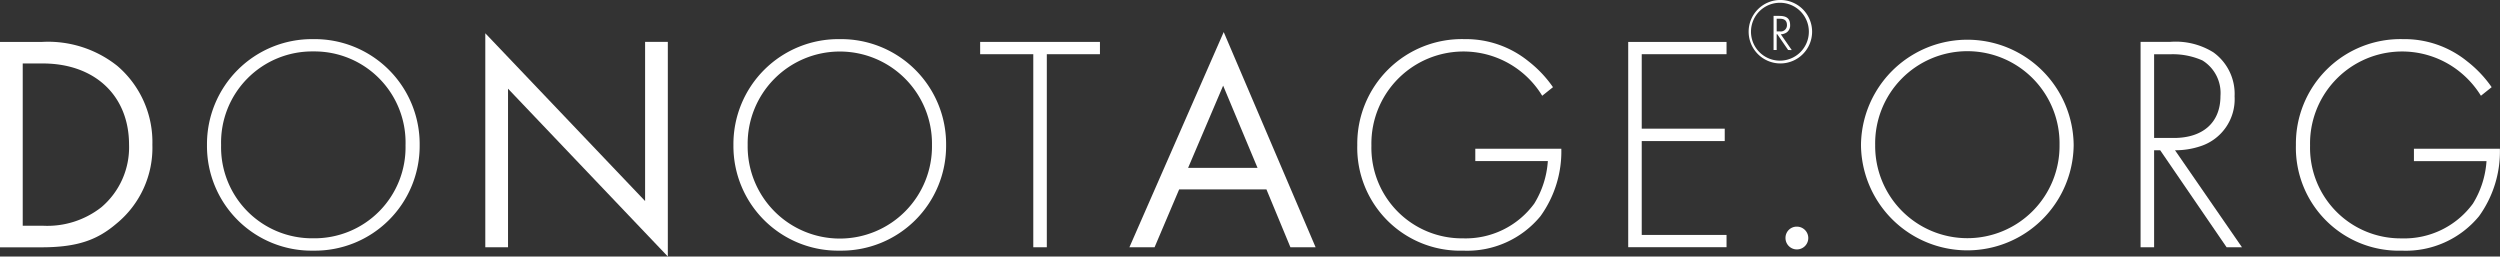
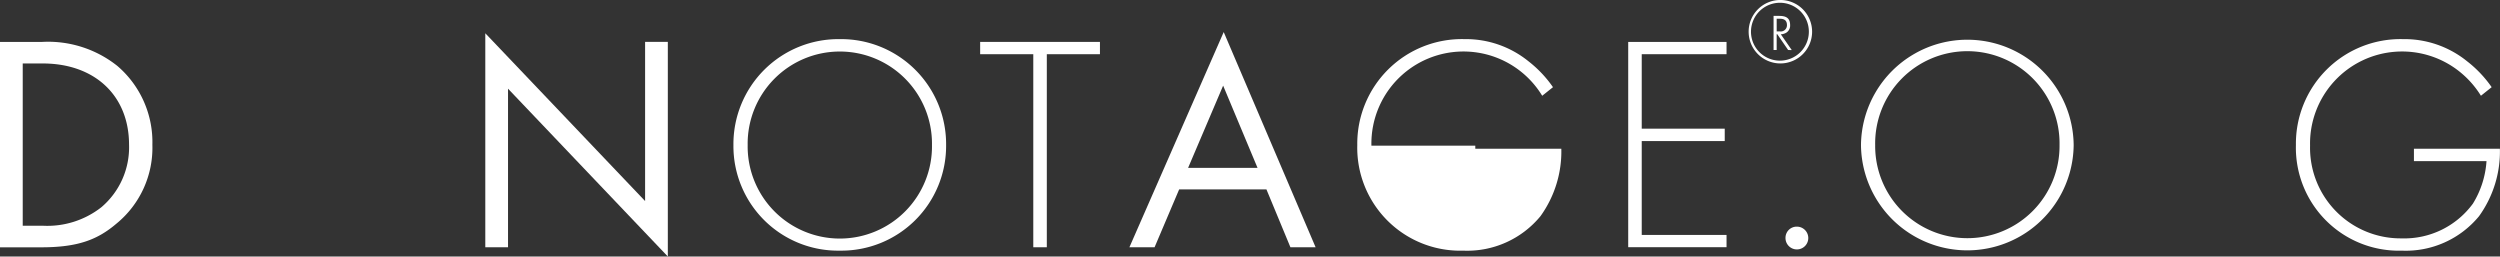
<svg xmlns="http://www.w3.org/2000/svg" width="253" height="25.958" viewBox="0 0 253 25.958">
  <rect x="0" y="0" width="253" height="25.958" fill="#333333" stroke="none" />
  <defs>
    <clipPath id="clip-path">
      <rect id="Rectangle_2627" data-name="Rectangle 2627" width="253" height="25.959" fill="none" />
    </clipPath>
  </defs>
  <g id="Group_535" data-name="Group 535" transform="translate(0 0)">
    <g id="Group_534" data-name="Group 534" transform="translate(0 0)" clip-path="url(#clip-path)">
      <path id="Path_52102" data-name="Path 52102" d="M37.6,0a3.211,3.211,0,1,1-3.206,3.216A3.208,3.208,0,0,1,37.6,0m0,.283a2.928,2.928,0,1,0,2.887,2.933A2.926,2.926,0,0,0,37.6.283m.792,4.78-1.1-1.6h-.062v1.6h-.314V1.611h.576c.736,0,1.1.252,1.1.942a.847.847,0,0,1-.6.854.966.966,0,0,1-.345.062l1.111,1.6ZM37.232,3.18h.314a.628.628,0,0,0,.725-.638c0-.633-.5-.643-.772-.643h-.268Z" transform="translate(142.569 -0.002)" fill="#fff" />
      <path id="Path_52103" data-name="Path 52103" d="M0,.825H4.23a11.245,11.245,0,0,1,7.646,2.429,10.142,10.142,0,0,1,3.545,7.981,9.91,9.91,0,0,1-3.633,7.975c-1.9,1.621-3.89,2.4-7.589,2.4H0Zm2.3,18.6H4.322a8.855,8.855,0,0,0,5.938-1.873,7.947,7.947,0,0,0,2.8-6.319c0-4.991-3.483-8.228-8.737-8.228H2.3Z" transform="translate(0 3.418)" fill="#fff" />
-       <path id="Path_52104" data-name="Path 52104" d="M25.594,11.488A10.6,10.6,0,0,1,14.835,22.175,10.583,10.583,0,0,1,4.071,11.488,10.624,10.624,0,0,1,14.835.77,10.623,10.623,0,0,1,25.594,11.488m-1.43,0a9.22,9.22,0,0,0-9.329-9.473A9.221,9.221,0,0,0,5.5,11.488a9.212,9.212,0,0,0,9.334,9.437,9.211,9.211,0,0,0,9.329-9.437" transform="translate(16.876 3.19)" fill="#fff" />
      <path id="Path_52105" data-name="Path 52105" d="M9.545,22.312V.655l16.172,16.98V1.529h2.3V23.248L11.845,6.263V22.312Z" transform="translate(39.567 2.711)" fill="#fff" />
      <path id="Path_52106" data-name="Path 52106" d="M35.948,11.488A10.6,10.6,0,0,1,25.189,22.175,10.583,10.583,0,0,1,14.425,11.488,10.624,10.624,0,0,1,25.189.77,10.623,10.623,0,0,1,35.948,11.488m-1.43,0a9.327,9.327,0,1,0-18.652,0,9.327,9.327,0,1,0,18.652,0" transform="translate(59.798 3.19)" fill="#fff" />
      <path id="Path_52107" data-name="Path 52107" d="M26.023,2.07V21.607H24.655V2.07H19.278V.825H31.4V2.07Z" transform="translate(79.914 3.416)" fill="#fff" />
      <path id="Path_52108" data-name="Path 52108" d="M36.08,16.551H27.25l-2.49,5.861H22.213L31.758.631l9.3,21.781H38.509Zm-.9-2.177L31.7,6.054l-3.545,8.32Z" transform="translate(92.082 2.613)" fill="#fff" />
-       <path id="Path_52109" data-name="Path 52109" d="M38.638,11.864h8.706a11.2,11.2,0,0,1-2.11,6.823,9.6,9.6,0,0,1-7.811,3.489A10.42,10.42,0,0,1,26.695,11.488,10.581,10.581,0,0,1,37.521.77a10.061,10.061,0,0,1,6.5,2.243A11.884,11.884,0,0,1,46.5,5.632l-1.091.87A9.321,9.321,0,0,0,28.125,11.55a9.165,9.165,0,0,0,9.267,9.38,8.6,8.6,0,0,0,7.214-3.519,9.393,9.393,0,0,0,1.374-4.3H38.638Z" transform="translate(110.662 3.19)" fill="#fff" />
+       <path id="Path_52109" data-name="Path 52109" d="M38.638,11.864h8.706a11.2,11.2,0,0,1-2.11,6.823,9.6,9.6,0,0,1-7.811,3.489A10.42,10.42,0,0,1,26.695,11.488,10.581,10.581,0,0,1,37.521.77a10.061,10.061,0,0,1,6.5,2.243A11.884,11.884,0,0,1,46.5,5.632l-1.091.87A9.321,9.321,0,0,0,28.125,11.55H38.638Z" transform="translate(110.662 3.19)" fill="#fff" />
      <path id="Path_52110" data-name="Path 52110" d="M41.975,2.07H33.392V9.608h8.4v1.25h-8.4v9.5h8.583v1.245H32.024V.825h9.951Z" transform="translate(132.751 3.416)" fill="#fff" />
      <path id="Path_52111" data-name="Path 52111" d="M36.264,4.458a1.153,1.153,0,1,1-1.147,1.153,1.132,1.132,0,0,1,1.147-1.153" transform="translate(145.575 18.478)" fill="#fff" />
      <path id="Path_52112" data-name="Path 52112" d="M58.125,11.488a10.762,10.762,0,0,1-21.523,0,10.762,10.762,0,0,1,21.523,0m-1.43,0a9.33,9.33,0,1,0-18.657,0,9.329,9.329,0,1,0,18.657,0" transform="translate(151.73 3.19)" fill="#fff" />
-       <path id="Path_52113" data-name="Path 52113" d="M50.807,21.611l-6.72-9.817H43.47v9.817H42.1V.824h2.984a7.219,7.219,0,0,1,4.384,1.06A5.176,5.176,0,0,1,51.615,6.34a5,5,0,0,1-3.483,5.053,7.976,7.976,0,0,1-2.547.4l6.777,9.817ZM43.47,10.549h1.991c2.948,0,4.723-1.559,4.723-4.24A3.873,3.873,0,0,0,48.353,2.7a7.4,7.4,0,0,0-3.175-.623H43.47Z" transform="translate(174.526 3.413)" fill="#fff" />
      <path id="Path_52114" data-name="Path 52114" d="M57.1,11.864H65.8a11.2,11.2,0,0,1-2.11,6.823,9.6,9.6,0,0,1-7.811,3.489A10.42,10.42,0,0,1,45.156,11.488,10.581,10.581,0,0,1,55.982.77a10.072,10.072,0,0,1,6.5,2.243,11.884,11.884,0,0,1,2.485,2.619L63.88,6.5A9.532,9.532,0,0,0,61.889,4.2a9.315,9.315,0,0,0-15.3,7.353,9.165,9.165,0,0,0,9.267,9.38,8.6,8.6,0,0,0,7.214-3.519,9.333,9.333,0,0,0,1.374-4.3H57.1Z" transform="translate(187.19 3.19)" fill="#fff" />
    </g>
  </g>
</svg>